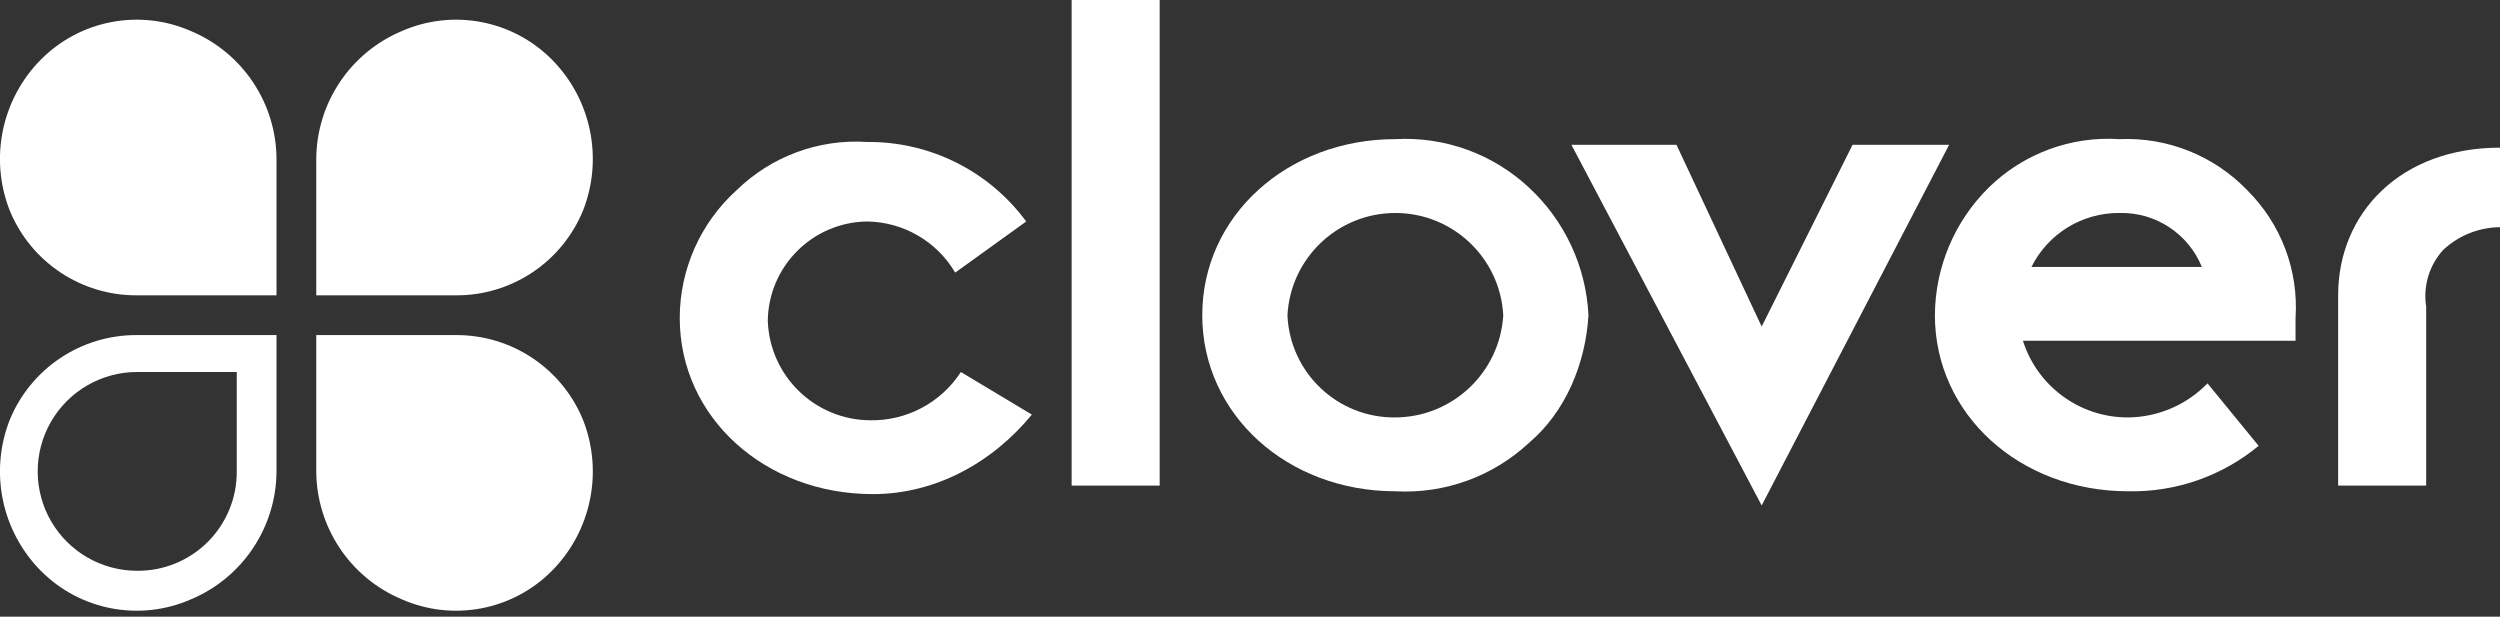
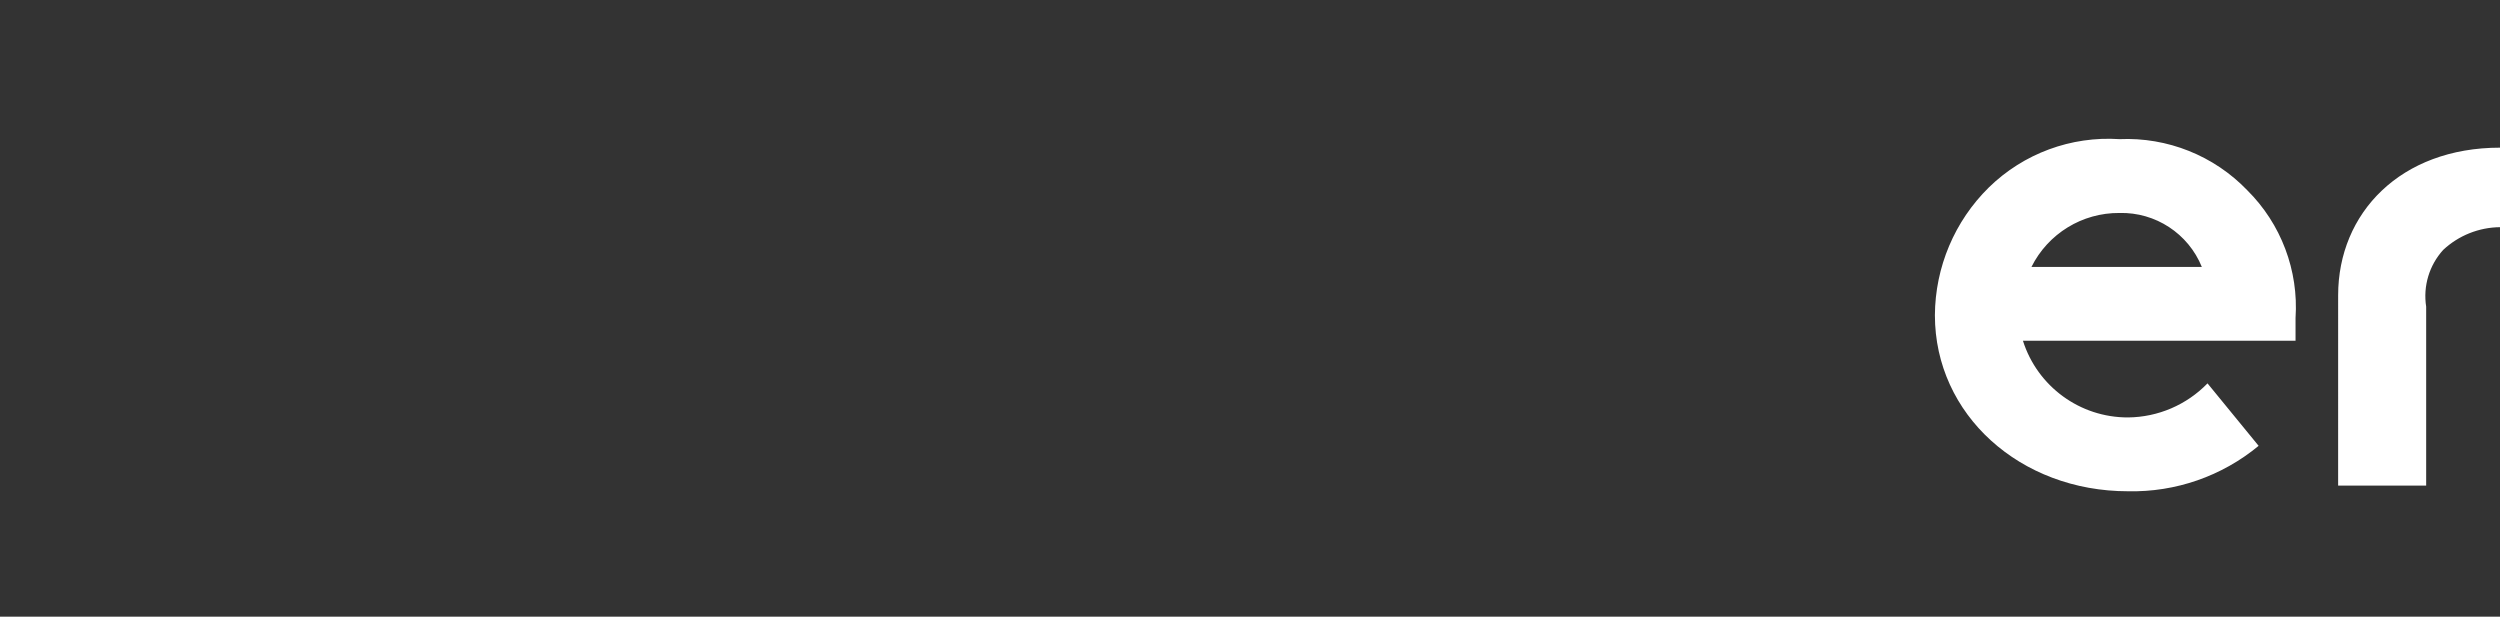
<svg xmlns="http://www.w3.org/2000/svg" width="300px" height="74px" viewBox="0 0 300 74" version="1.1">
  <rect x="0" y="0" width="300" height="74" fill="#333333" stroke="none" />
  <title>logo_clover_100x300</title>
  <g id="Page-1" stroke="none" stroke-width="1" fill="none" fill-rule="evenodd">
    <g id="logo_clover_100x300" transform="translate(-0.004, 0)" fill="#FFFFFF" fill-rule="nonzero">
-       <path d="M123.829,49.752 C119.058,55.544 112.243,59.293 104.746,59.293 C91.797,59.293 81.574,50.092 81.574,38.165 C81.578,32.321 84.053,26.75 88.389,22.831 C92.555,18.762 98.254,16.655 104.064,17.038 C111.589,16.967 118.689,20.517 123.147,26.579 L114.628,32.713 C112.42,28.963 108.416,26.638 104.064,26.579 C97.511,26.659 92.217,31.952 92.138,38.506 C92.373,45.126 97.782,50.384 104.405,50.433 C108.797,50.517 112.921,48.326 115.31,44.64 L123.829,49.752 Z" id="Path" />
-       <rect id="Rectangle" x="128.6" y="0" width="10.564" height="58.271" />
-       <path d="M167.447,50.092 C174.321,50.054 179.986,44.688 180.396,37.825 C180.023,30.946 174.336,25.558 167.447,25.558 C160.557,25.558 154.87,30.946 154.498,37.825 C154.792,44.741 160.526,50.172 167.447,50.092 M167.447,16.697 C173.351,16.371 179.133,18.463 183.463,22.49 C187.762,26.469 190.331,31.974 190.619,37.825 C190.278,43.618 187.893,49.411 183.463,53.159 C179.133,57.187 173.351,59.278 167.447,58.952 C154.498,58.952 144.275,49.752 144.275,37.825 C144.275,25.898 154.498,16.697 167.447,16.697" id="Shape" />
-       <polygon id="Path" points="188.574 17.379 201.182 17.379 211.405 39.188 222.31 17.379 233.896 17.379 211.405 60.656" />
      <path d="M264.224,32.032 C262.597,28.028 258.662,25.45 254.342,25.557 C249.873,25.521 245.774,28.033 243.778,32.032 L264.224,32.032 Z M271.039,53.5 C266.639,57.142 261.075,59.077 255.364,58.952 C242.415,58.952 232.192,49.752 232.192,37.825 C232.224,32.055 234.554,26.537 238.667,22.49 C242.832,18.421 248.531,16.315 254.342,16.697 C260.097,16.444 265.683,18.678 269.676,22.831 C273.736,26.863 275.849,32.456 275.469,38.165 L275.469,40.891 L242.756,40.891 C244.499,46.382 249.603,50.107 255.364,50.092 C258.963,50.06 262.4,48.588 264.905,46.003 L271.039,53.5 Z M280.581,35.439 C280.581,25.557 288.078,17.719 300.004,17.719 L300.004,27.261 C297.472,27.286 295.04,28.258 293.189,29.987 C291.511,31.832 290.759,34.338 291.144,36.802 L291.144,58.271 L280.58,58.271 L280.581,35.439 Z" id="Shape" />
-       <path d="M33.186,19.083 C33.152,12.387 29.131,6.355 22.963,3.748 C16.818,1.031 9.634,2.386 4.903,7.156 C0.197,11.908 -1.272,18.984 1.154,25.216 C3.684,31.447 9.764,35.5 16.488,35.439 L33.186,35.439 L33.186,19.083 Z M37.956,19.083 C37.99,12.387 42.011,6.355 48.179,3.748 C54.324,1.031 61.508,2.386 66.239,7.156 C70.945,11.908 72.414,18.984 69.988,25.216 C67.458,31.447 61.379,35.5 54.654,35.439 L37.956,35.439 L37.956,19.083 Z M37.956,56.567 C37.99,63.263 42.011,69.294 48.179,71.901 C54.324,74.619 61.508,73.263 66.239,68.494 C70.945,63.742 72.414,56.666 69.988,50.434 C67.458,44.203 61.379,40.15 54.654,40.21 L37.956,40.21 L37.956,56.567 Z M16.488,68.494 C19.657,68.514 22.703,67.263 24.944,65.022 C27.185,62.781 28.435,59.736 28.415,56.567 L28.415,44.64 L16.488,44.64 C12.219,44.628 8.269,46.898 6.13,50.593 C3.992,54.289 3.992,58.845 6.13,62.54 C8.269,66.235 12.219,68.506 16.488,68.494 Z M33.186,56.567 C33.152,63.263 29.131,69.294 22.963,71.901 C16.818,74.619 9.634,73.263 4.903,68.494 C0.197,63.742 -1.272,56.665 1.154,50.433 C3.684,44.202 9.764,40.149 16.488,40.21 L33.186,40.21 L33.186,56.567 Z" id="Shape" />
    </g>
  </g>
</svg>